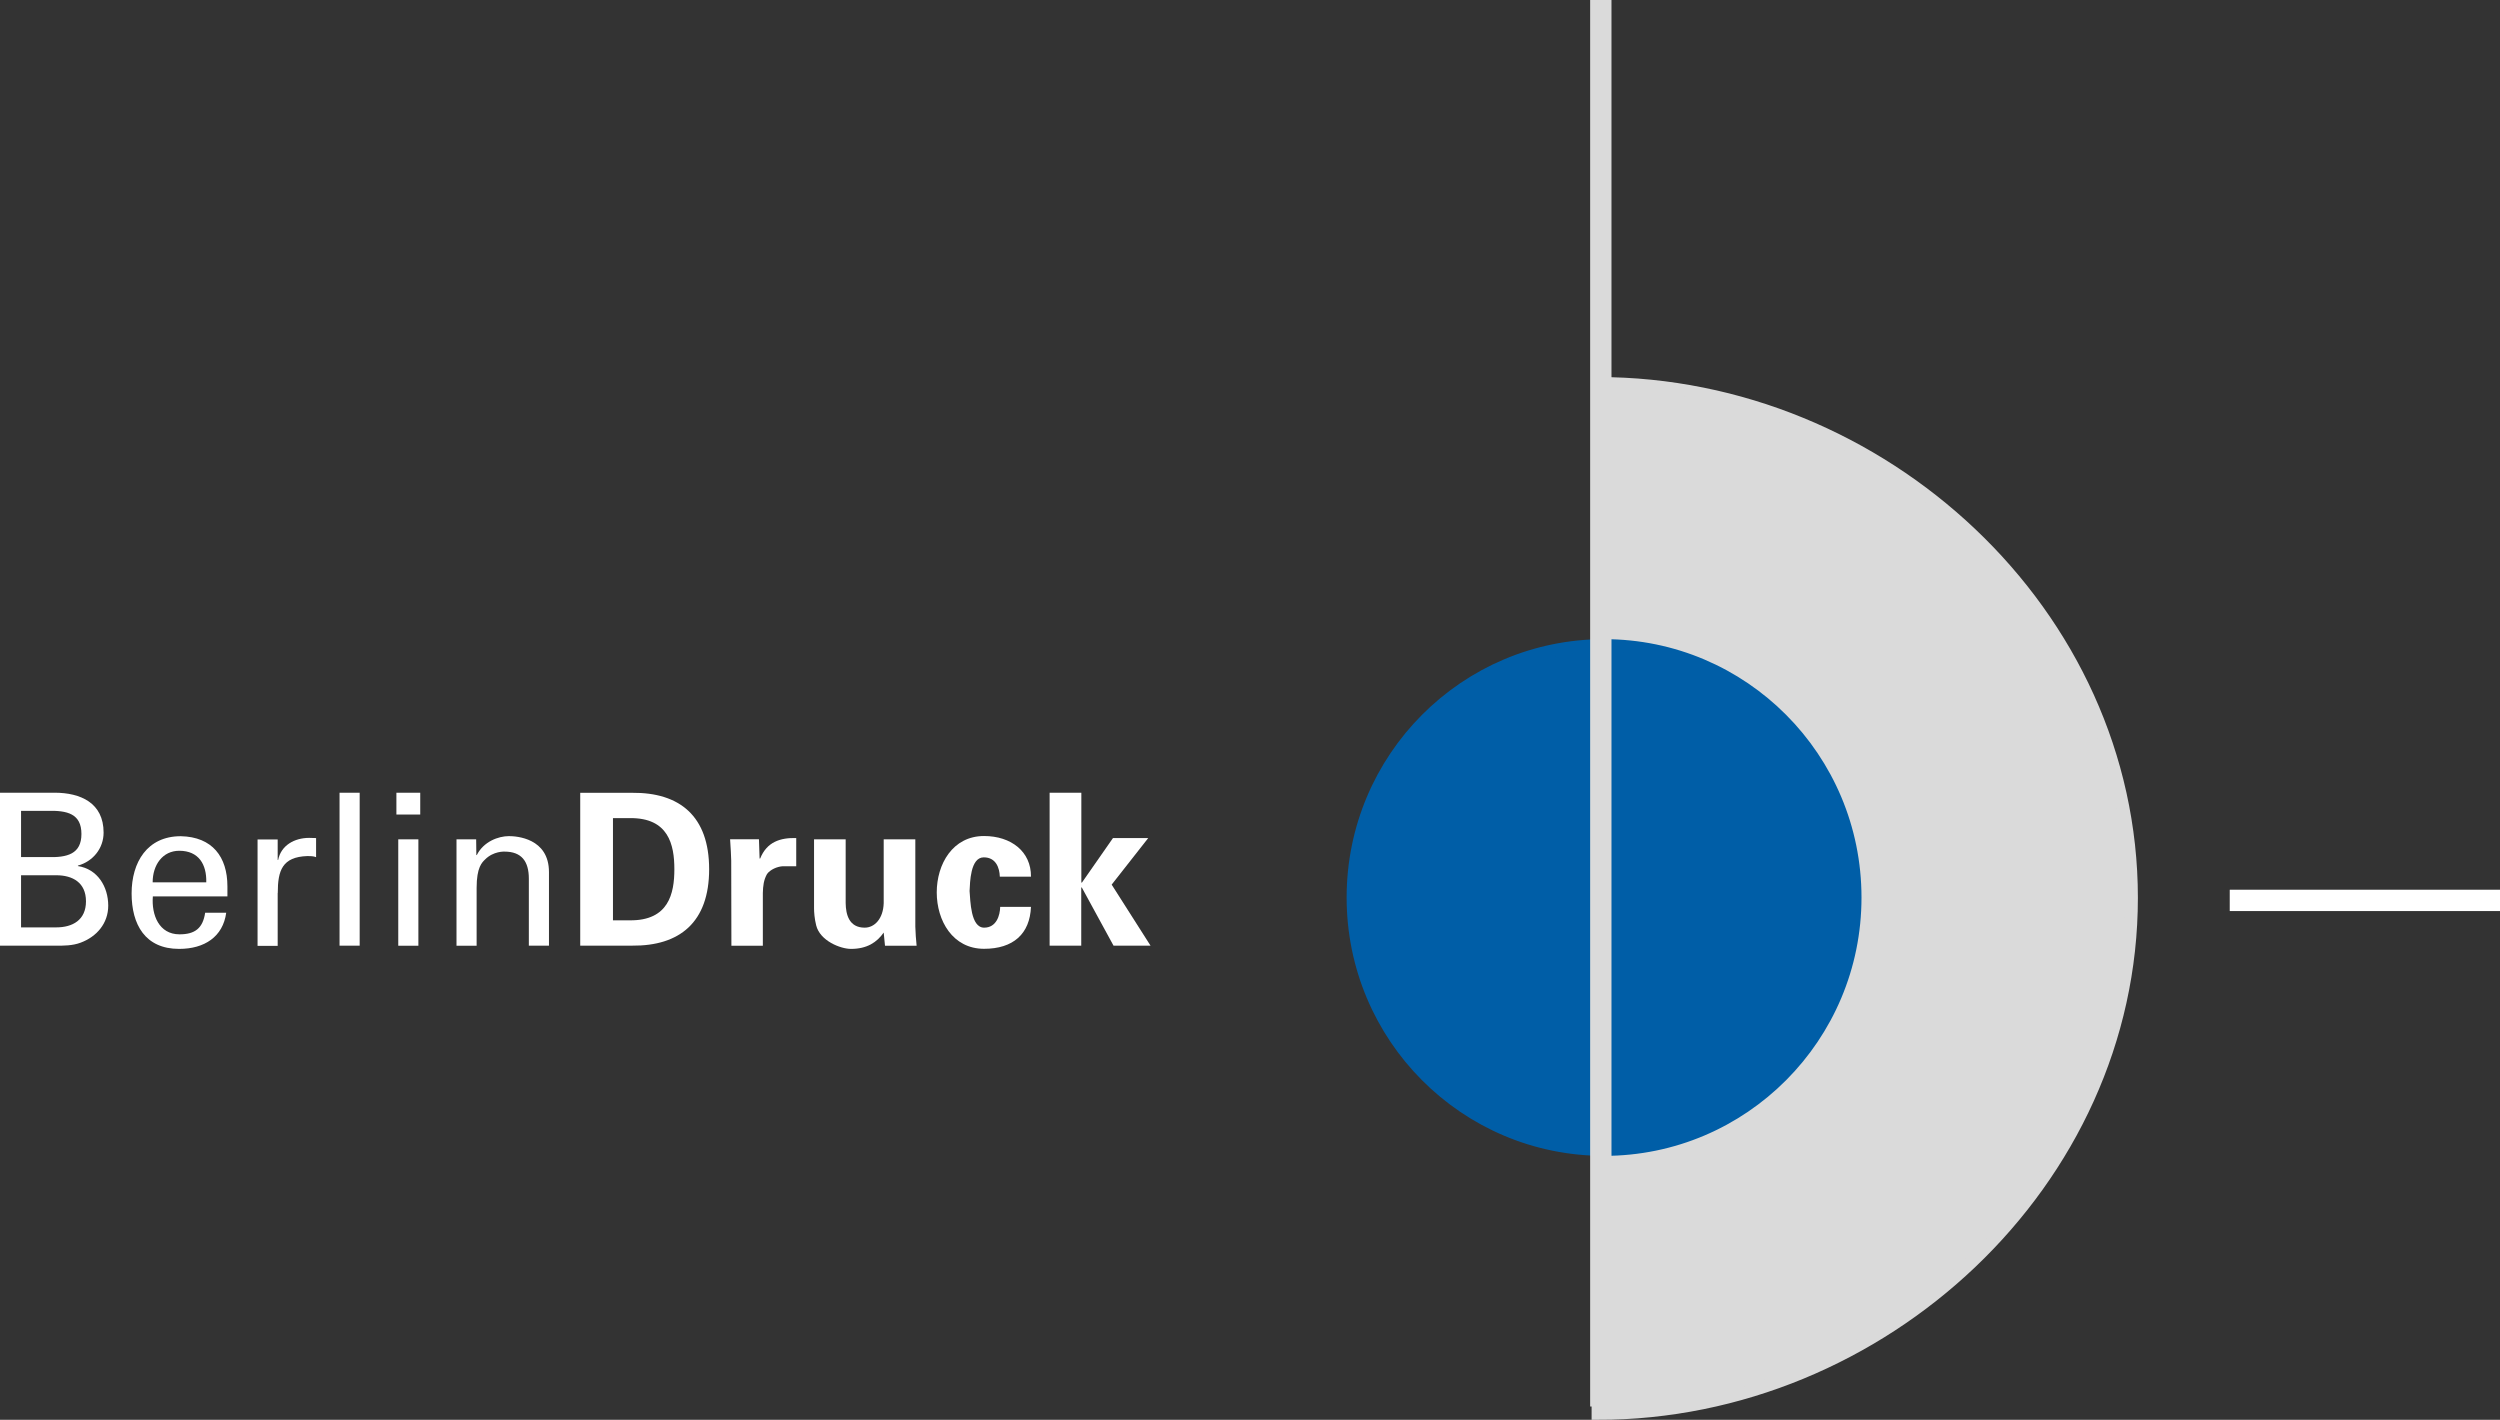
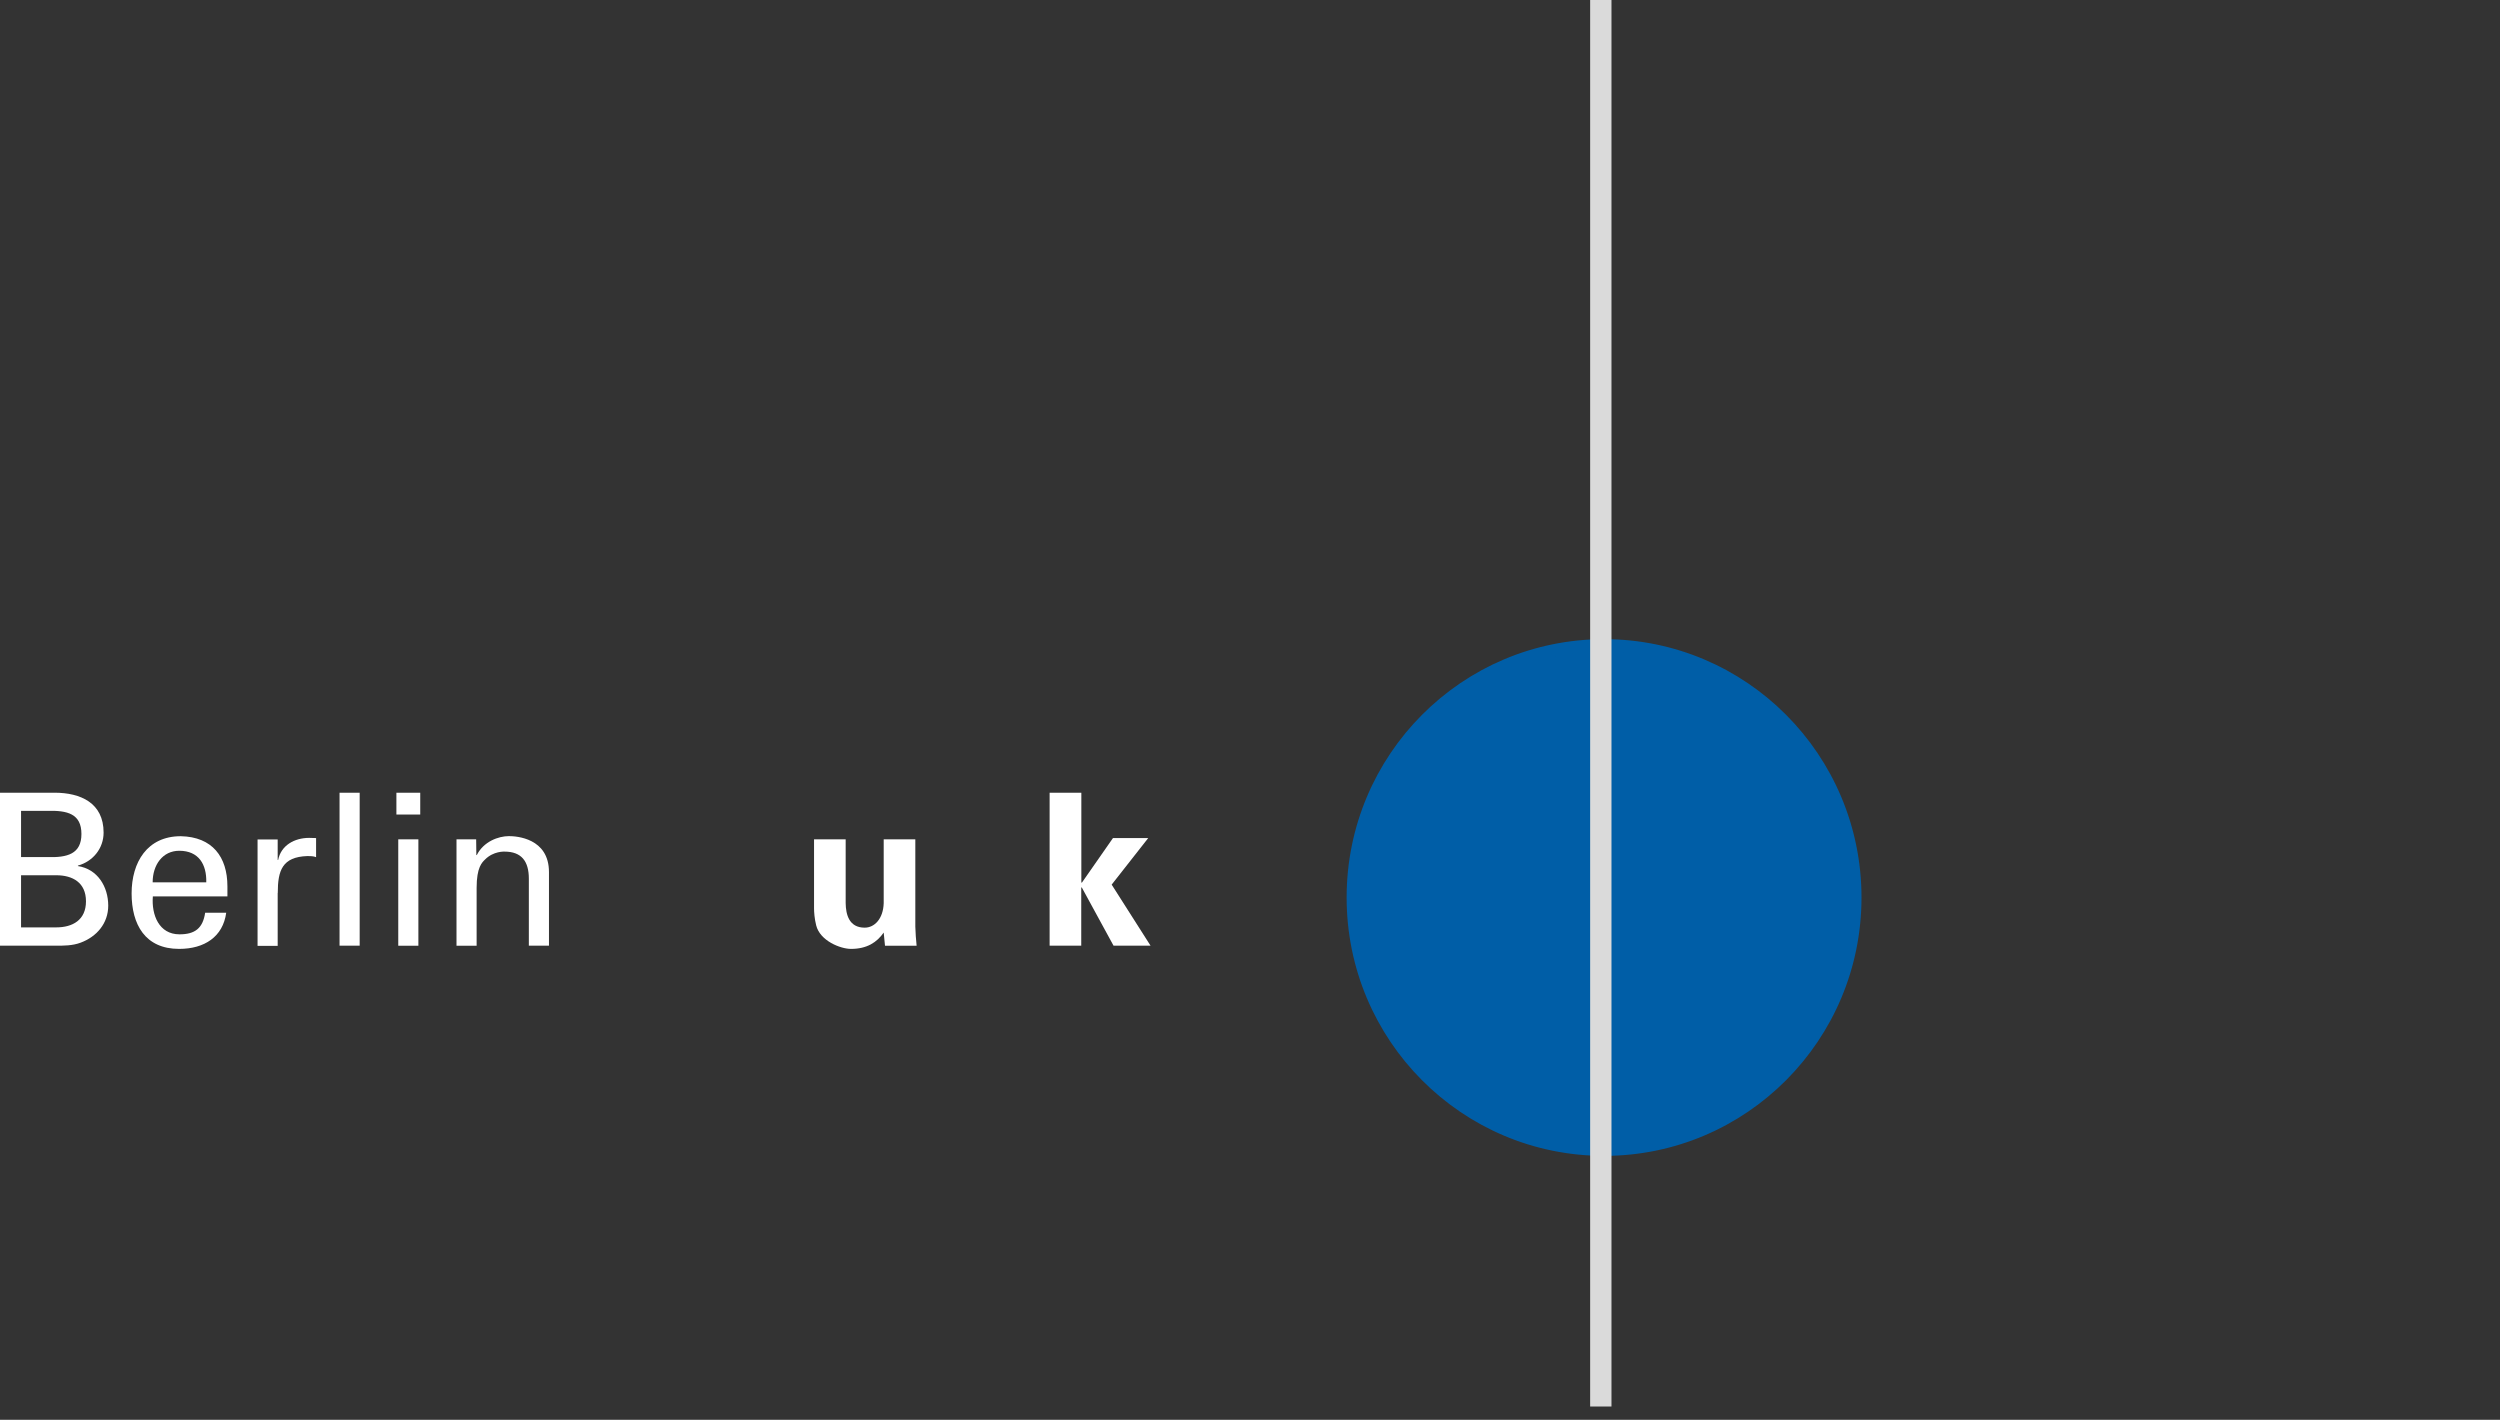
<svg xmlns="http://www.w3.org/2000/svg" version="1.1" id="Ebene_1" x="0px" y="0px" viewBox="0 0 2695.5 1530.8" style="enable-background:new 0 0 2695.5 1530.8;" xml:space="preserve">
  <rect x="0" y="0" width="2695.5" height="1530.8" fill="#333333" stroke="none" />
  <style type="text/css">
	.st0{fill-rule:evenodd;clip-rule:evenodd;fill:#FFFFFF;}
	.st1{fill:#FFFFFF;}
	.st2{fill:#DADADA;stroke:#DADADA;stroke-width:13.53;stroke-miterlimit:3.86;}
	.st3{fill:#005EA7;stroke:#005EA7;stroke-width:13.53;stroke-miterlimit:3.86;}
	.st4{fill:none;stroke:#DADADA;stroke-width:23.001;stroke-miterlimit:3.86;}
	.st5{fill:none;stroke:#FFFFFF;stroke-width:23.001;stroke-miterlimit:3.86;}
</style>
  <path class="st0" d="M22.7,874.3H51c21.7-0.7,36.8,3.2,36.8,24.9c0,21.6-15.3,25.6-36.8,24.9H22.7V874.3z M58.7,1019.6  c9.8,0.2,19.8,0,28.2-3.2c17.3-6.4,29.8-20.8,29.8-39.9c0-20.6-11.6-39.5-32.7-42.7v-0.5c16.2-4.5,27.7-18.5,27.7-35.6  c0-32-24.8-43-53-43H0v164.9H58.7L58.7,1019.6z M22.7,943.7h38c17.5,0,32,7.8,32,28.1s-14.6,28.1-32,28.1h-38V943.7L22.7,943.7z" />
  <path class="st0" d="M245.2,966.4v-10.7c0-31.8-16.2-53.4-50.3-54.1c-36.2,0-53,28.1-53,61.7c0,33.5,14.6,59.8,51.2,59.8  c27.3,0,47.3-13,50.8-39h-22.7c-2.5,16.7-10.9,23.3-27.7,23.3c-22,0-30.3-20.8-28.7-40.9H245.2L245.2,966.4z M164.6,951.3  c0-18.7,10.7-34,28.7-34c21,0,29.6,14.8,29.1,34H164.6z" />
  <path class="st1" d="M299.5,962.7c0-24.2,4.8-38.8,32-39.7c2.9,0,6.4,0,9.3,1.2v-20.6c-2.4,0-4.8-0.2-7.5-0.2  c-15.7,0-30.3,8-33.4,23.8h-0.5v-22.1h-21.7v114.7h21.7v-56.8L299.5,962.7z" />
  <path class="st1" d="M387.8,1019.7V854.7h-21.7v164.9H387.8z" />
  <path class="st0" d="M451.1,1019.7V905h-21.7v114.7H451.1z M427.4,878.2h25.7v-23.5h-25.7V878.2z" />
  <path class="st1" d="M513.4,905h-21.2v114.7h21.7v-62.4c0-22.4,5.9-27.4,9.1-30.6c9.1-9.2,21-8.5,21-8.5c18.2,0,26.2,10.3,26.2,29.2  v72.2h21.7v-79.3c0-36.8-35.3-38.8-43.2-38.8c-11.4,0-27.3,5.9-34.6,20.4h-0.5L513.4,905L513.4,905z" />
-   <path class="st0" d="M660.9,882.1h18.2c41.8-0.5,48,28.8,48,55.1c0,26.3-6.2,55.5-48,55.1h-18.2v-110V882.1z M625.6,1019.6h55.9  c51.2,0.5,83.1-25.1,83.1-82.4c0-57.3-31.8-82.9-83.1-82.4h-55.9v164.9V1019.6z" />
-   <path class="st1" d="M787.2,905c0.5,8.5,1.2,18,1.2,22.8l0.2,91.9h33.9v-56.9c0.2-7.6,0.9-14,4.5-20.4c3.4-4.8,10.9-8,16.7-8.4h14.8  v-30.4c-17.1-0.5-31.7,4.1-38.9,22.1H819l-0.7-20.8H787.2z" />
  <path class="st1" d="M954.2,1019.7h34.1c-0.7-6.9-1.2-13.7-1.4-20.6V905h-34.1v68.8c-0.5,16.7-9.8,26.4-20.5,26.4  c-16.9,0-20.3-14.2-20.5-26.4V905h-34.1v74.4c0,3.9,0.5,11.2,2.3,18.3c4.1,16.7,26.2,25.4,37.5,25.4c17.3,0,28-7.1,35.3-17.6  L954.2,1019.7L954.2,1019.7z" />
-   <path class="st1" d="M1111.6,945.1c0.2-26.9-21.4-43.7-50.6-43.7c-33.9,0-51,30.4-51,60.8s17.1,60.8,51,60.8  c31.4,0,49.4-16,50.6-45.2h-33.2c-0.2,9.3-4.1,22.4-17.3,22.4c-14.6,0-14.8-29-15.7-39.5c0.5-9,0.7-36.3,15.3-36.3  c13.2,0,17,11.4,17.3,20.8H1111.6L1111.6,945.1z" />
  <path class="st1" d="M1165.8,854.7h-34.1v164.9h34.1v-62.5l0.5-0.4l34.3,62.9h39.9l-41.9-65.8l39.4-50.2h-38l-33.6,48.2l-0.5-0.5  V854.7z" />
-   <path class="st2" d="M1722.9,413.3c305.7,0,575.4,247.8,575.4,554.7c0,306.8-269.8,556.1-575.4,556.1  C1723.1,1504.9,1722.9,429.1,1722.9,413.3L1722.9,413.3z" />
  <path class="st3" d="M1458.7,967.7c0-150.1,121.2-271.8,270.8-271.8s270.8,121.7,270.8,271.8s-121.2,271.8-270.8,271.8  S1458.7,1117.9,1458.7,967.7z" />
  <path class="st4" d="M1726,1516.5V0" />
-   <path class="st5" d="M2404.1,970.8h291.4" />
</svg>